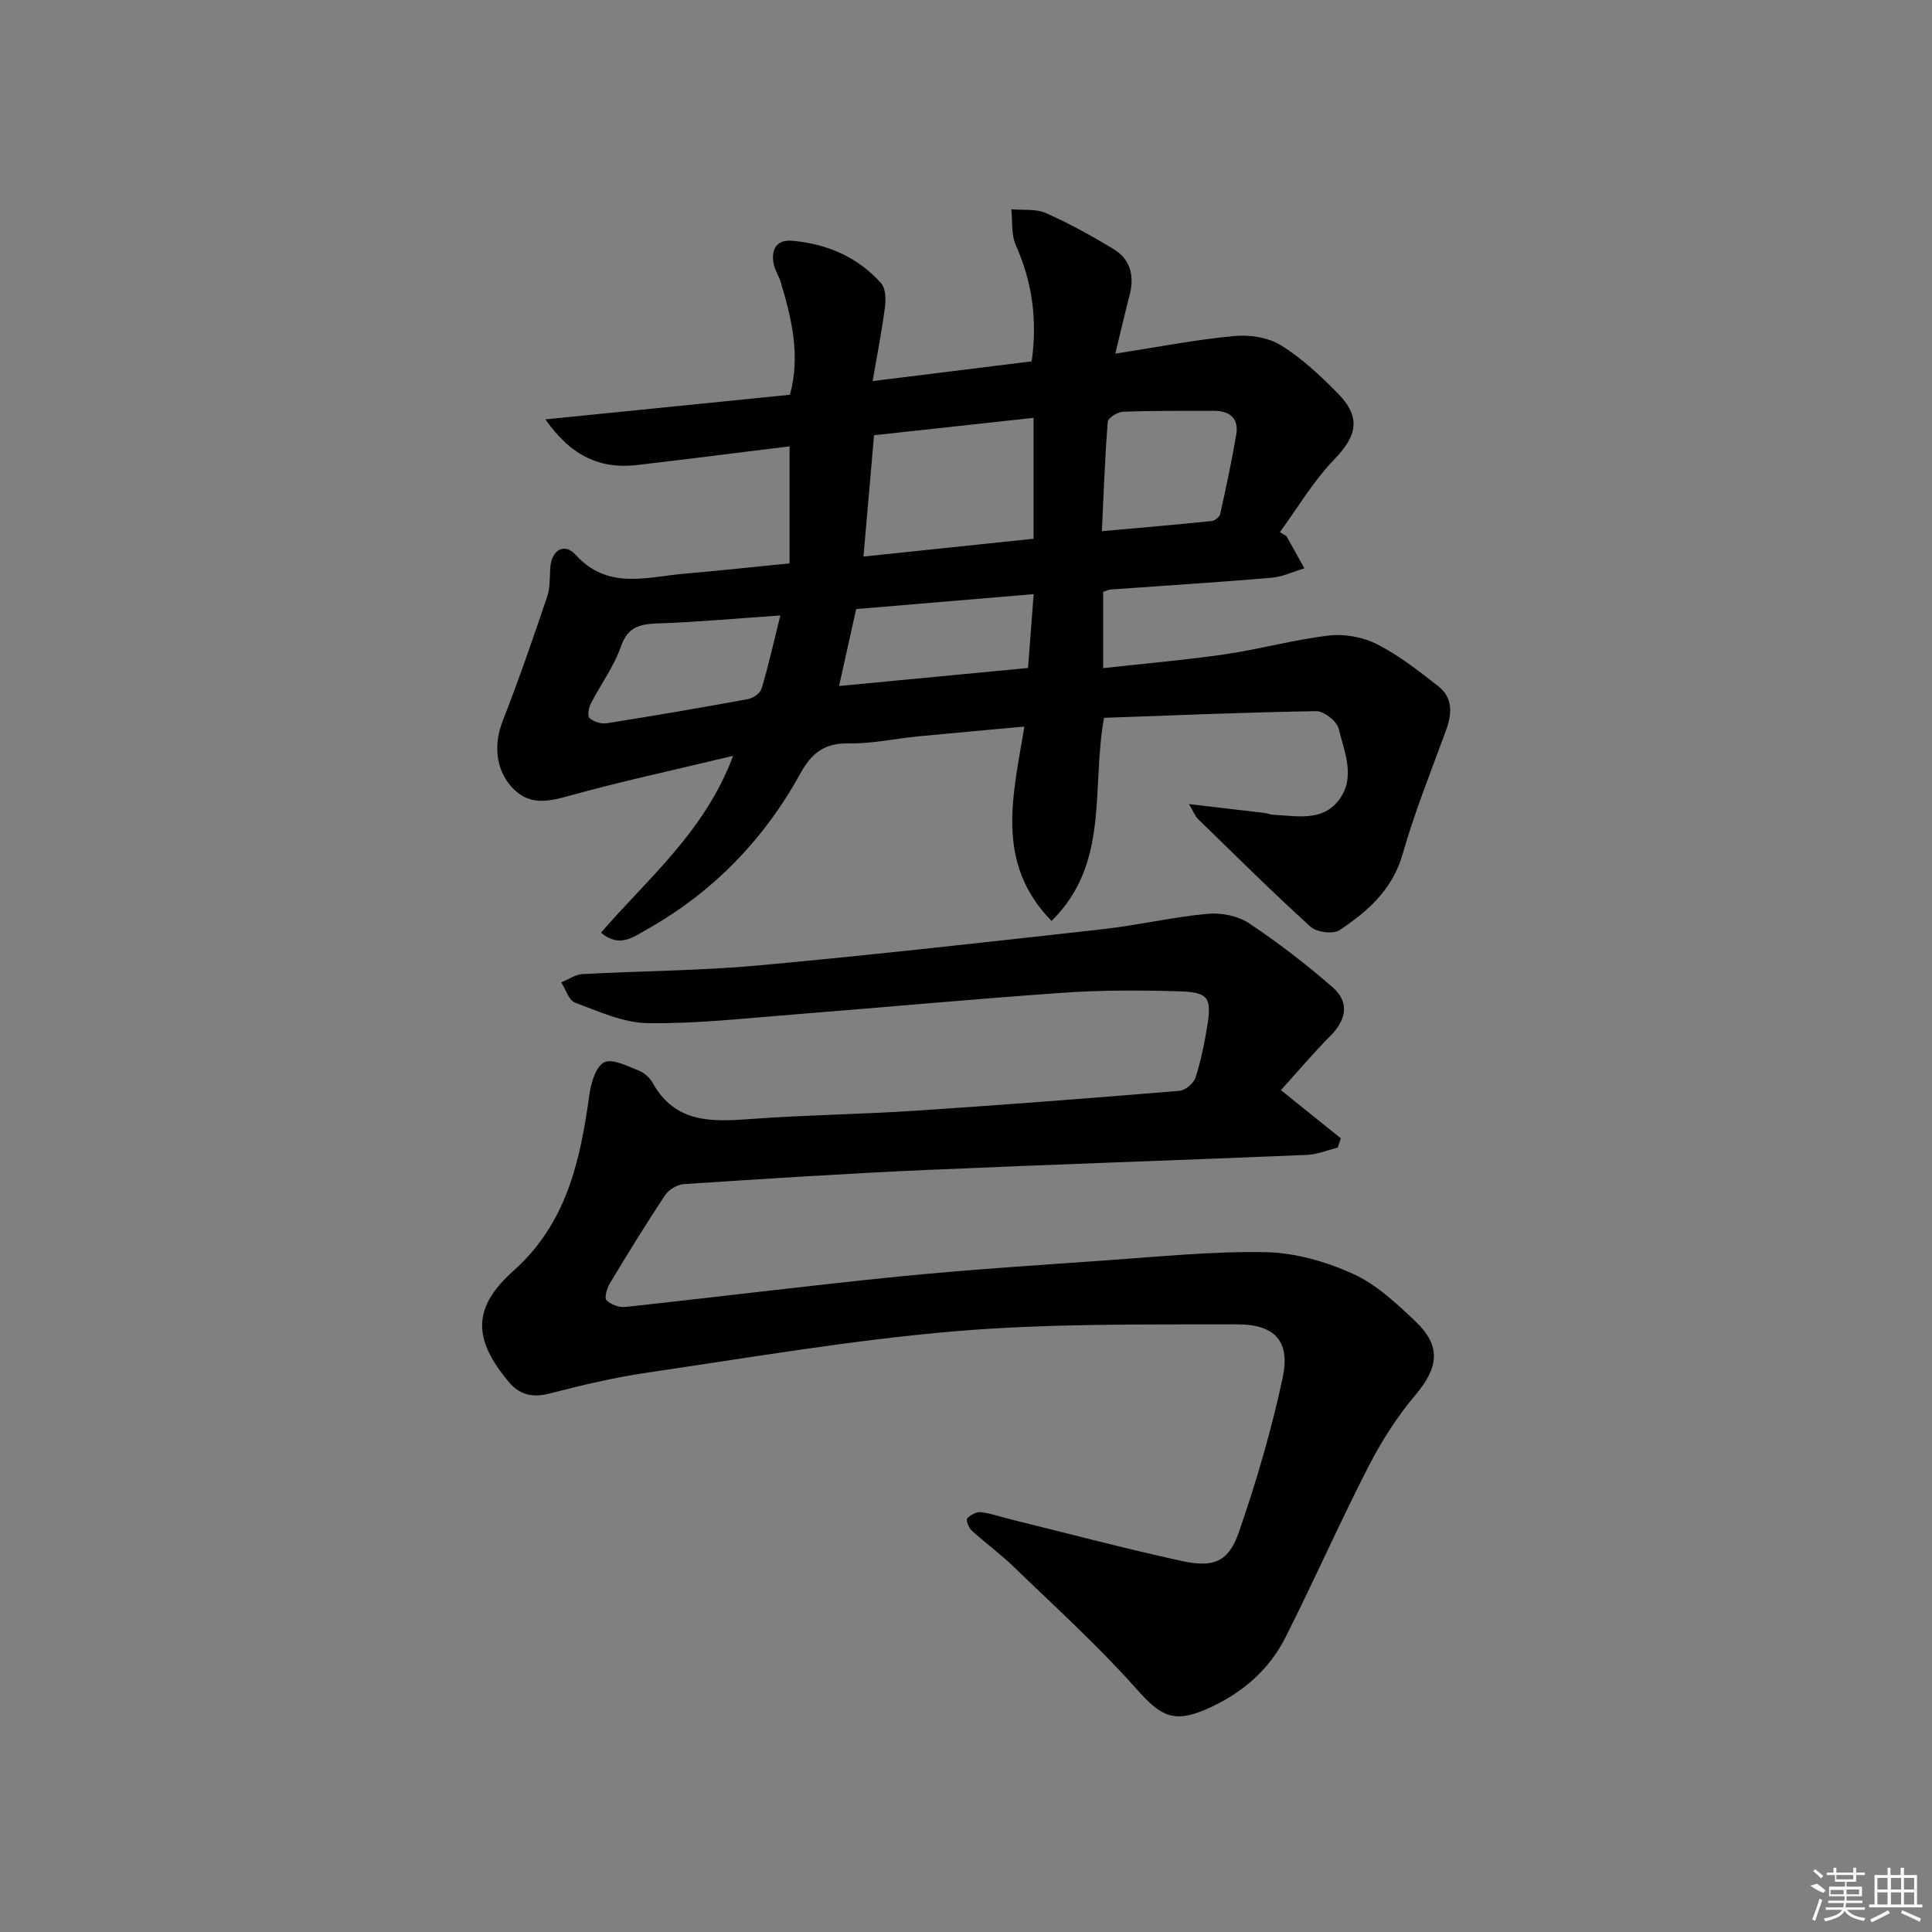
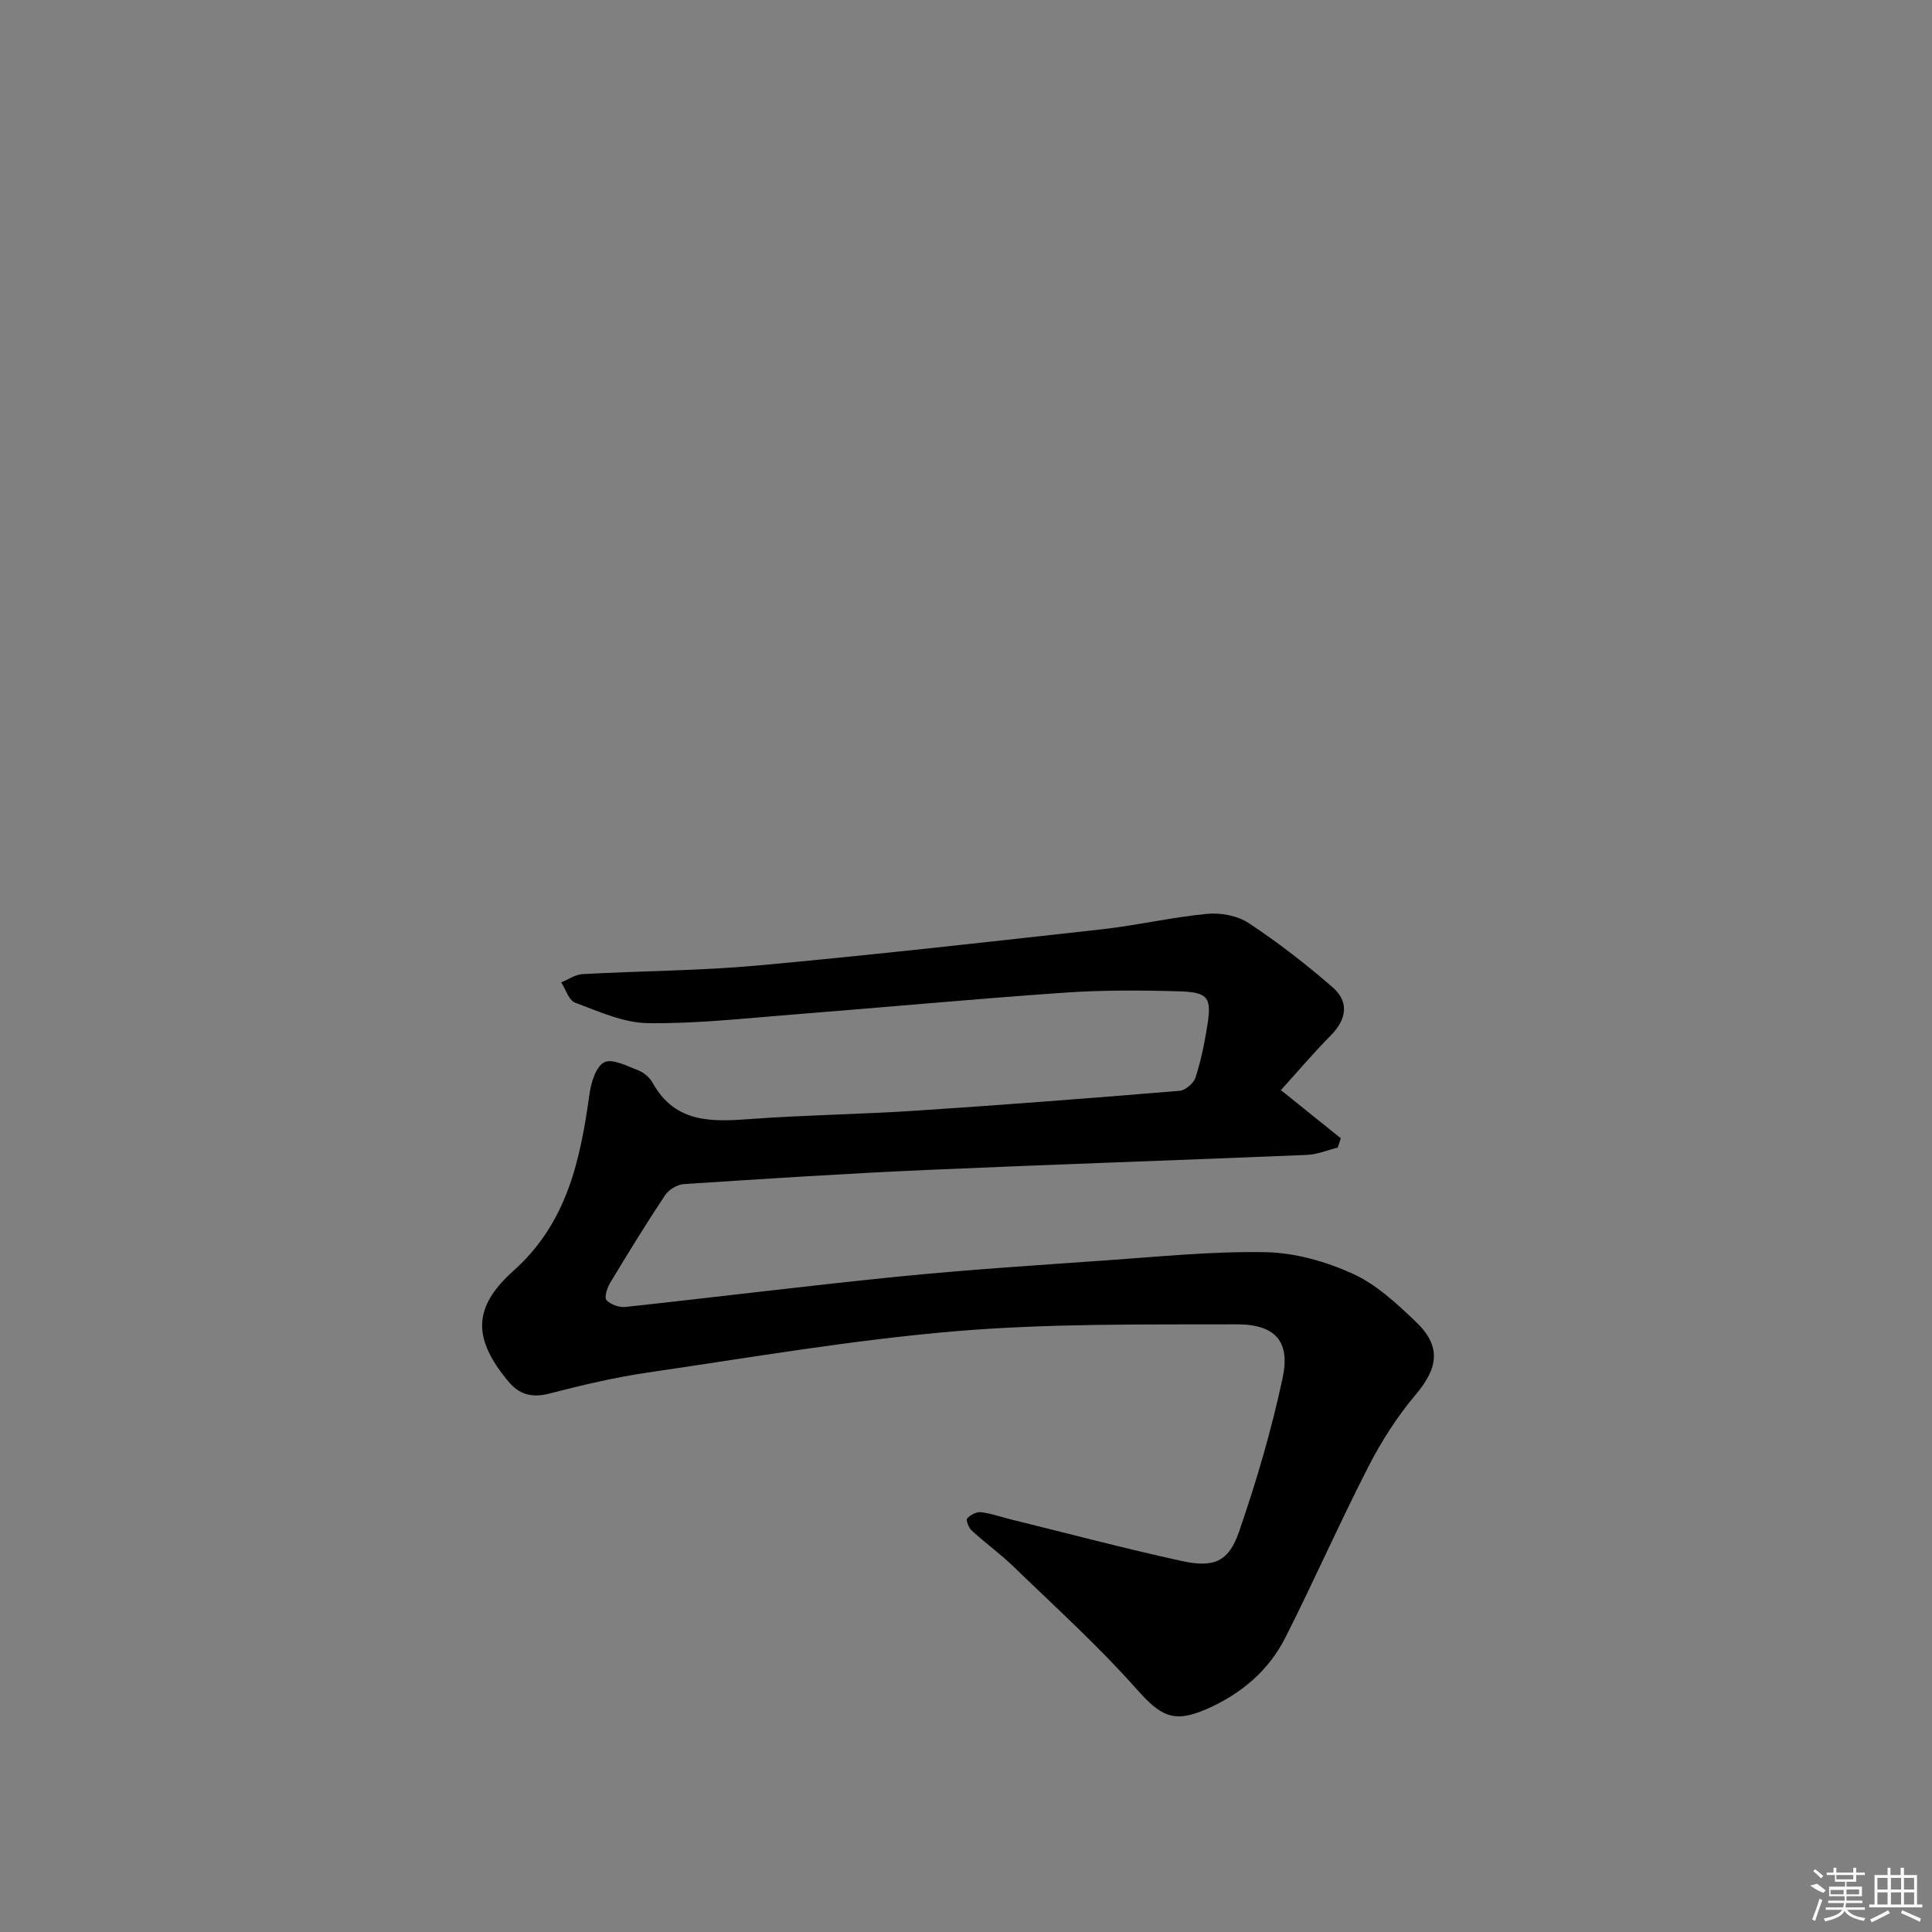
<svg xmlns="http://www.w3.org/2000/svg" enable-background="new 0 0 400 400" viewBox="0 0 400 400">
  <rect x="0" y="0" width="400" height="400" fill="#808080" stroke="none" />
-   <path d="m266.35 111c1.24 2.22 2.47 4.44 3.71 6.66-2.27.68-4.5 1.76-6.81 1.96-11.09.94-22.2 1.63-33.3 2.43-.46.03-.9.27-1.55.48v15.8c8.59-.96 16.95-1.66 25.23-2.87 7.21-1.05 14.3-3.04 21.53-3.88 3.24-.38 7.05.33 9.96 1.81 4.53 2.31 8.65 5.53 12.68 8.7 3.02 2.38 2.84 5.67 1.59 9.1-3.12 8.52-6.52 16.97-9 25.67-2.1 7.37-7.23 11.82-13.03 15.71-1.32.89-4.75.46-6.01-.69-7.99-7.24-15.64-14.85-23.37-22.37-.52-.5-.78-1.27-1.81-3.03 5.89.69 10.73 1.24 15.55 1.82.66.08 1.3.37 1.95.4 4.78.21 10.05 1.46 13.49-3.01 3.6-4.67 1.18-9.98-.01-14.84-.38-1.55-3.05-3.64-4.64-3.61-14.73.23-29.46.87-43.93 1.38-2.69 14.68 1.26 30.13-10.87 42.05-11.78-12.05-7.97-25.94-5.62-40.24-7.69.71-14.87 1.33-22.03 2.03-4.79.47-9.57 1.54-14.34 1.45-5.03-.09-7.69 2-10.04 6.27-7.54 13.7-18.13 24.6-31.82 32.29-2.69 1.51-5.64 3.86-9.43.63 9.72-11.28 21.49-20.89 27.35-36.61-12.13 2.91-23.26 5.3-34.21 8.35-4.56 1.27-8.38 1.86-11.77-2.05-3.25-3.75-3.57-8.81-1.71-13.56 3.32-8.46 6.27-17.07 9.19-25.68.62-1.83.52-3.93.64-5.92.24-3.85 2.99-5.26 5.2-2.82 6.71 7.41 14.73 4.65 22.55 3.97 7.11-.61 14.2-1.39 21.8-2.14 0-8.14 0-16.19 0-24.23-10.47 1.29-20.97 2.63-31.49 3.86-7.58.89-13.65-1.7-19.06-9.44 17.35-1.75 33.77-3.4 50.63-5.1 2.21-8.11.37-15.74-1.92-23.34-.38-1.27-1.19-2.43-1.44-3.71-.59-3.01.54-5.12 3.86-4.83 7.19.64 13.55 3.36 18.39 8.81.95 1.07.98 3.35.77 4.99-.63 4.86-1.59 9.68-2.54 15.25 11.65-1.45 22.26-2.77 32.93-4.09 1.2-8.52.14-16.38-3.29-24.05-.97-2.18-.66-4.94-.93-7.43 2.4.22 5.06-.14 7.15.78 4.82 2.13 9.48 4.71 14 7.44 3.57 2.16 4.37 5.62 3.33 9.6-.96 3.68-1.81 7.38-2.95 12.07 8.58-1.33 16.49-2.87 24.48-3.64 3.2-.31 7.07.23 9.73 1.86 4.34 2.66 8.19 6.28 11.79 9.93 4.96 5.03 4.08 8.84-.72 13.81-4.3 4.45-7.51 9.95-11.2 14.99.45.3.91.56 1.36.83zm-85.39-20.89c-.74 8.47-1.44 16.49-2.19 25.12 12.17-1.27 23.59-2.47 35.22-3.69 0-8.46 0-16.48 0-25.03-11.18 1.23-21.7 2.37-33.03 3.6zm47.17 19.87c8.01-.72 15.39-1.35 22.76-2.11.64-.07 1.6-.85 1.74-1.45 1.21-5.46 2.39-10.94 3.32-16.46.57-3.37-1.38-4.91-4.63-4.91-6.27.01-12.55-.04-18.82.2-1.12.04-3.09 1.27-3.15 2.08-.59 7.39-.85 14.81-1.22 22.65zm-66.57 17.44c-9.04.62-17.11 1.37-25.2 1.65-3.74.13-6.33.57-7.8 4.77-1.45 4.16-4.2 7.86-6.24 11.84-.45.87-.72 2.6-.27 2.99.87.74 2.39 1.26 3.52 1.08 9.79-1.55 19.56-3.22 29.3-5.01 1.06-.19 2.52-1.21 2.8-2.15 1.42-4.72 2.5-9.56 3.89-15.17zm52.45-4.41c-12.83 1.08-24.79 2.09-36.75 3.09-1.21 5.45-2.31 10.39-3.54 15.93 13.45-1.28 26.2-2.5 39.12-3.73.38-4.92.74-9.67 1.17-15.29z" />
  <path d="m265.2 225.7c4.68 3.76 8.54 6.87 12.4 9.97-.21.64-.43 1.29-.64 1.93-2.12.52-4.22 1.42-6.36 1.51-26.26 1.1-52.53 1.96-78.78 3.12-16.77.74-33.53 1.83-50.28 2.93-1.36.09-3.1 1.17-3.86 2.32-3.96 5.96-7.7 12.05-11.39 18.18-.62 1.02-1.21 3.02-.73 3.52.88.91 2.62 1.55 3.91 1.41 18.83-2.03 37.62-4.39 56.46-6.28 14.22-1.42 28.49-2.34 42.75-3.34 11.11-.77 22.25-1.93 33.36-1.72 6.06.12 12.44 1.92 18.01 4.45 4.86 2.2 9.09 6.15 13.04 9.91 5.36 5.1 4.72 9.57.01 15.14-3.81 4.51-7.09 9.64-9.79 14.91-5.98 11.66-11.27 23.68-17.18 35.37-3.49 6.9-9.22 11.71-16.32 14.82-6.93 3.03-9.57 1.39-14.55-4.21-7.92-8.92-16.82-16.97-25.41-25.28-2.74-2.65-5.86-4.91-8.68-7.48-.62-.57-1.22-2.18-.93-2.5.65-.73 1.92-1.4 2.85-1.3 2.12.25 4.17 1 6.26 1.51 11.75 2.9 23.46 6 35.28 8.59 6.68 1.46 9.74.19 11.89-6.03 3.61-10.45 6.75-21.13 9.05-31.94 1.59-7.51-1.57-11.04-9.54-11.02-19.42.05-38.93-.2-58.25 1.43-21.31 1.8-42.47 5.45-63.66 8.55-6.88 1.01-13.69 2.62-20.42 4.36-3.56.92-6.19.2-8.43-2.49-7.38-8.85-7.49-15.32 1.06-22.96 11.08-9.89 13.81-22.89 15.71-36.53.33-2.4 1.34-5.75 3.06-6.61 1.68-.84 4.74.78 7.06 1.67 1.17.45 2.37 1.5 2.97 2.59 4.73 8.51 12.46 8.05 20.56 7.46 11.27-.82 22.58-.96 33.85-1.7 18.24-1.2 36.47-2.61 54.69-4.12 1.2-.1 2.91-1.57 3.29-2.75 1.12-3.46 1.85-7.07 2.43-10.67.95-5.91.24-7-5.91-7.18-7.98-.23-16.01-.26-23.97.3-18.73 1.31-37.43 3.06-56.15 4.53-9.94.78-19.9 1.91-29.84 1.76-5.04-.08-10.13-2.43-15.01-4.24-1.3-.48-1.94-2.75-2.88-4.2 1.47-.59 2.91-1.63 4.4-1.71 12.12-.67 24.28-.69 36.35-1.79 23.81-2.18 47.58-4.86 71.35-7.51 7.25-.81 14.41-2.5 21.67-3.18 2.81-.27 6.26.39 8.57 1.91 6.06 4.01 11.86 8.5 17.35 13.27 3.48 3.02 2.96 6.62-.34 9.98-3.59 3.62-6.9 7.54-10.34 11.34z" />
  <g fill="#fafafa">
    <path d="m374.8 390.4 1.4-.4c.7.5 1.3 1 1.8 1.4l-.5.5c-1.5-.6-2.1-1.1-2.7-1.5zm1 7.3-.6-.3c.5-1.4 1.1-2.8 1.5-4.3.2.1.4.2.6.3-.5 1.3-1 2.8-1.5 4.3zm-.4-10.3.4-.4c.4.3 1 .8 1.7 1.4l-.5.5c-.4-.5-1-1-1.6-1.5zm2.5.3h1.7v-1h.6v1h3.5v-1h.6v1h1.8v.5h-1.8v1.4h-2v1h3.2v2h-3.2v.9h3.3v.5h-3.4c0 .3-.1.6-.1.9h4v.5h-3.7c.7.9 1.9 1.5 3.8 1.7-.1.2-.2.4-.3.6-2.1-.4-3.5-1.1-4-2.1-.4 1-1.8 1.7-4 2.2-.1-.2-.2-.4-.3-.6 2.1-.4 3.4-1 3.8-1.8h-3.4v-.5h3.6c.1-.3.1-.6.2-.9h-3.3v-.5h3.4c0-.3 0-.6 0-.9h-3.2v-2h3.3v-1h-2.1v-1.4h-1.7v-.5zm1.1 3.5v1h2.7c0-.3 0-.4 0-.4 0-.1 0-.2 0-.2 0-.1 0-.2 0-.3h-2.7zm1.2-3v.9h3.5v-.9zm4.7 3h-2.6v.6.4h2.6z" />
    <path d="m393.6 386.7h.6v1.5h2.7v6.1h1.1v.6h-11v-.6h1.1v-6.1h2.7v-1.5h.6v1.5h2.1v-1.5zm-2.7 8.8.4.6c-1.2.6-2.5 1.3-3.8 1.9-.1-.2-.2-.4-.3-.6 1.2-.6 2.5-1.2 3.7-1.9zm-2.2-6.7v2.4h2.1v-2.4zm0 3v2.5h2.1v-2.5zm2.8-3v2.4h2.1v-2.4zm0 3v2.5h2.1v-2.5zm6 6.1c-1.4-.7-2.7-1.3-3.9-1.8l.2-.6c1.5.6 2.7 1.2 3.9 1.7zm-1.2-9.1h-2.1v2.4h2.1zm-2.1 3v2.5h2.1v-2.5z" />
  </g>
</svg>